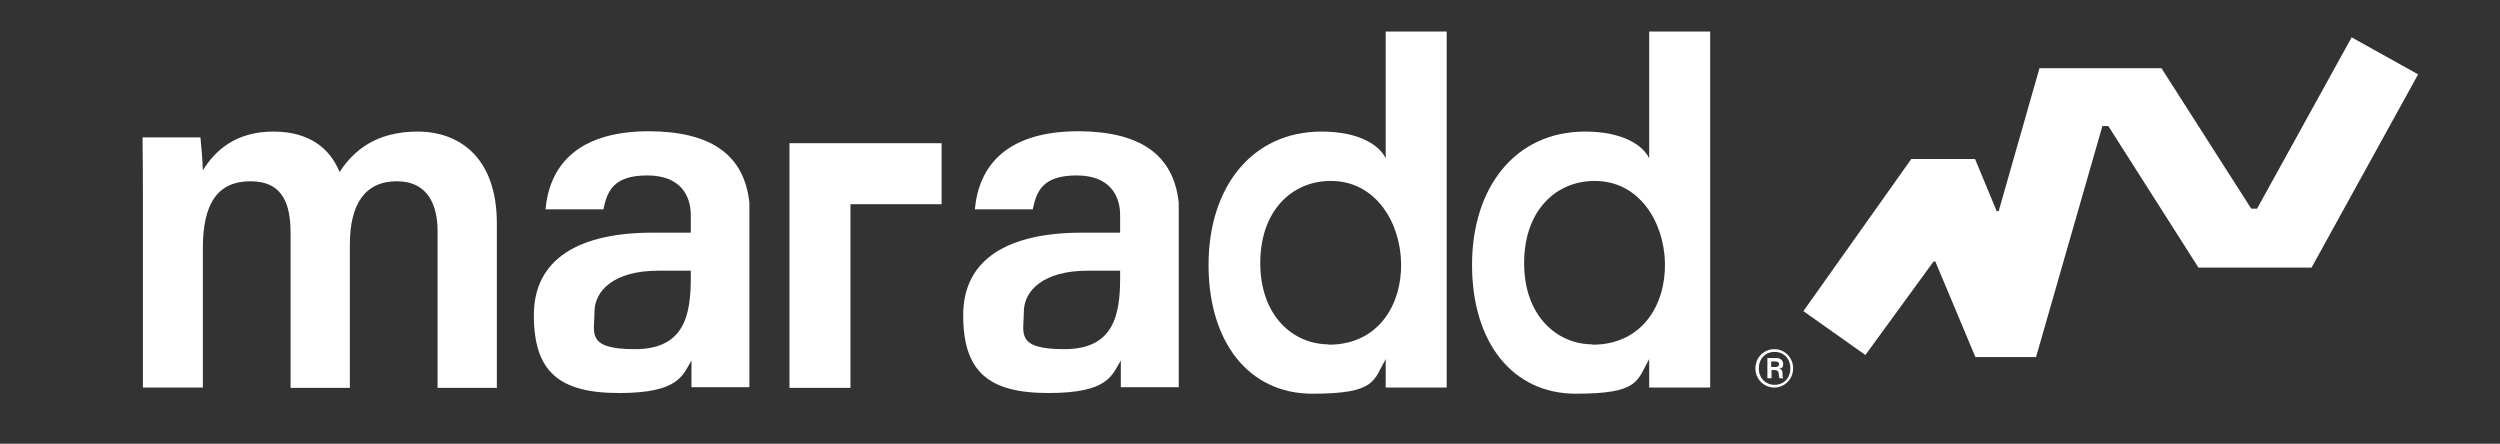
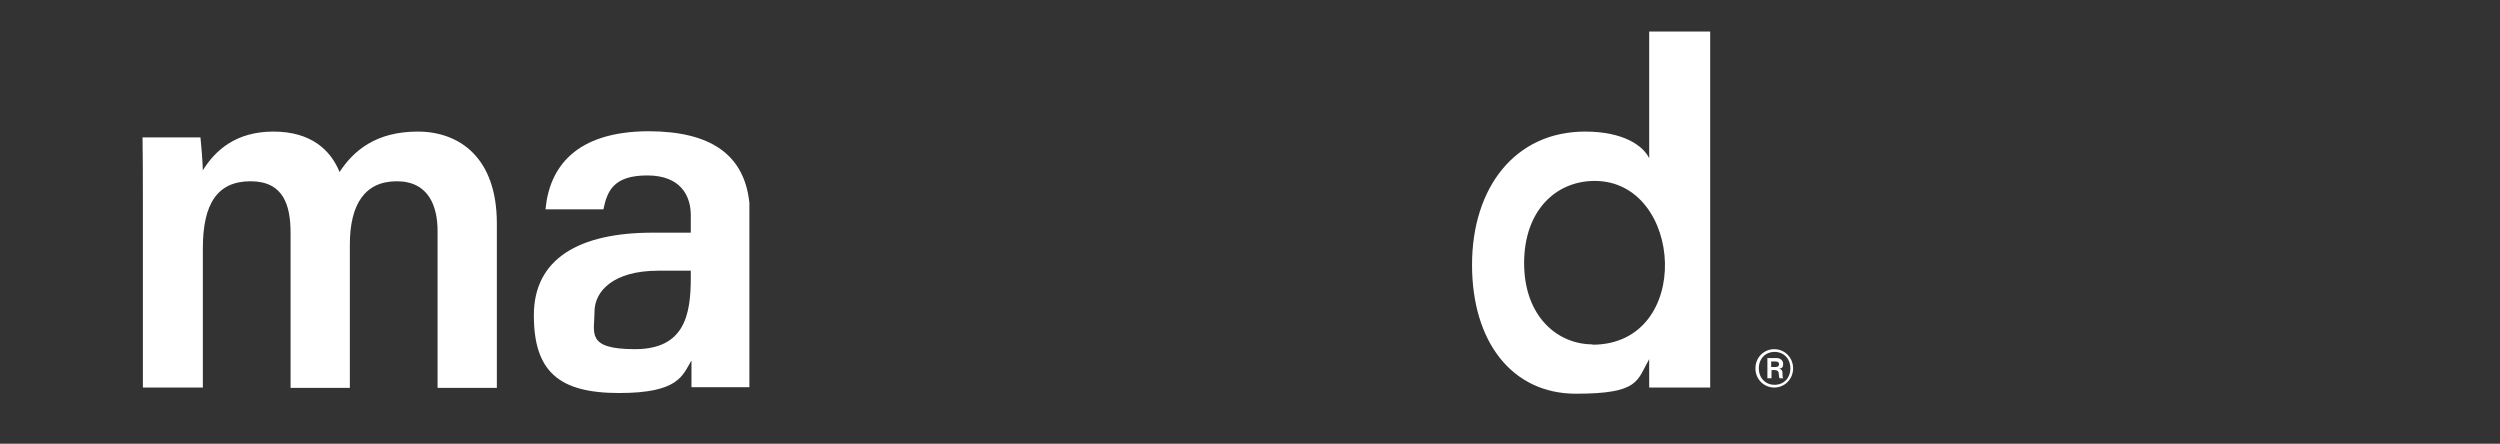
<svg xmlns="http://www.w3.org/2000/svg" viewBox="0 0 729.6 129.5" version="1.1" height="129.5" width="729.6">
  <rect x="0" y="0" width="729.6" height="129.5" fill="#333333" stroke="none" />
  <defs>
    <style>
      .cls-1 {
        fill: #fff;
      }
    </style>
  </defs>
  <g>
    <g id="Layer_1">
      <g data-name="Layer_1" id="Layer_1-2">
        <g>
-           <polygon points="705.7 21.7 674.6 78.1 641.6 78.1 615.3 36.8 613.5 36.8 613.5 37 594.2 104.2 576.5 104.2 564.8 76.3 564.3 76.3 544.4 103.6 526.3 90.8 557.8 46.4 576.4 46.4 582.7 61.6 583.3 61.6 595.2 19.9 630.8 19.9 657 60.9 657 60.9 658.7 60.9 686.3 10.9 705.7 21.7" class="cls-1" />
          <g>
            <path d="M512.3,107.5c0-3.2,2.5-5.6,5.5-5.6s5.5,2.4,5.5,5.6-2.5,5.6-5.5,5.6-5.5-2.4-5.5-5.6ZM522.5,107.5c0-2.8-1.9-4.8-4.6-4.8s-4.6,2-4.6,4.8,1.9,4.8,4.6,4.8,4.6-2,4.6-4.8ZM515.7,104.5h2.8c1.1,0,1.9.7,1.9,1.7s-.3,1.2-1.1,1.4h0c.6.2.9.5.9,1.2,0,.8,0,1.5.3,1.6h0c0,0-1.1,0-1.1,0-.2,0-.2-.8-.3-1.4,0-.6-.4-1-1.1-1h-1v2.4h-1.2v-6h0ZM516.9,107.1h1.3c.7,0,1-.3,1-.8s-.3-.8-1-.8h-1.3v1.7h0Z" class="cls-1" />
            <g>
-               <path d="M274.9,41.8c-1.8,0-44.5,0-44.5,0v71.4h17.8v-53.6h26.6v-17.8h0Z" class="cls-1" />
              <path d="M218.7,59.2c-1.5-14.4-11.7-20.8-29.2-20.9-21.8,0-29.2,10.8-30.3,22.8h16.9c1.1-5.4,3-9.9,12.8-9.9s12.7,6,12.7,11.6v5.1h-11.1c-21.5,0-34.7,7.6-34.7,24.1s7.4,22.7,24.9,22.7,18.5-5.2,21.1-9.5v7.8h16.9s0-53.7,0-53.9h0ZM201.6,81.1c0,10.9-1.9,20.8-16.3,20.8s-11.8-4.8-11.8-10.9,5.6-12,18.6-12h9.5v2.1h0Z" class="cls-1" />
-               <path d="M344,59.2c-1.5-14.4-11.7-20.8-29.2-20.9-21.8,0-29.2,10.8-30.3,22.8h16.9c1.1-5.4,3-9.9,12.8-9.9s12.7,6,12.7,11.6v5.1h-11.1c-21.5,0-34.7,7.6-34.7,24.1s7.4,22.7,24.9,22.7,18.5-5.2,21.1-9.5v7.8h16.9s0-53.7,0-53.9h0ZM326.9,81.1c0,10.9-1.9,20.8-16.3,20.8s-11.8-4.8-11.8-10.9,5.6-12,18.6-12h9.5v2.1h0Z" class="cls-1" />
-               <path d="M422.1,9.2h-17.7v37c-1.7-3.6-7.4-7.8-18.7-7.8-20.5,0-33,16.4-33,38.9s11.7,37.6,30.3,37.6,17.8-3.8,21.4-10.1v8.3h17.8V9.2s0,0,0,0ZM387.8,100.5c-10.4,0-20-8.3-20-23.7s9.3-24,20.6-24c26,0,28.9,47.8-.7,47.8Z" class="cls-1" />
              <path d="M499,9.2h-17.7v37c-1.7-3.6-7.4-7.8-18.7-7.8-20.5,0-33,16.4-33,38.9s11.7,37.6,30.3,37.6,17.8-3.8,21.4-10.1v8.3h17.8V9.2s0,0,0,0ZM464.8,100.5c-10.4,0-20-8.3-20-23.7s9.3-24,20.6-24c26,0,28.9,47.8-.7,47.8Z" class="cls-1" />
              <path d="M41.7,58.9c0-6.3,0-12.7-.1-18.8h16.9c.2,1.9.6,6.4.7,9.6,3.6-5.8,9.6-11.3,20.6-11.3s16.7,5.4,19.3,11.8c4.1-6.3,10.7-11.8,22.8-11.8s23.1,7.5,23.1,26.8v48h-17.3v-45.8c0-7.2-2.6-14.5-11.9-14.5s-13.7,6.7-13.7,18.5v41.8h-17.3v-45.2c0-8.2-2.1-15.1-11.7-15.1s-13.9,6.5-13.9,19.5v40.7h-17.5v-54.2h0Z" class="cls-1" />
            </g>
          </g>
        </g>
      </g>
    </g>
  </g>
</svg>